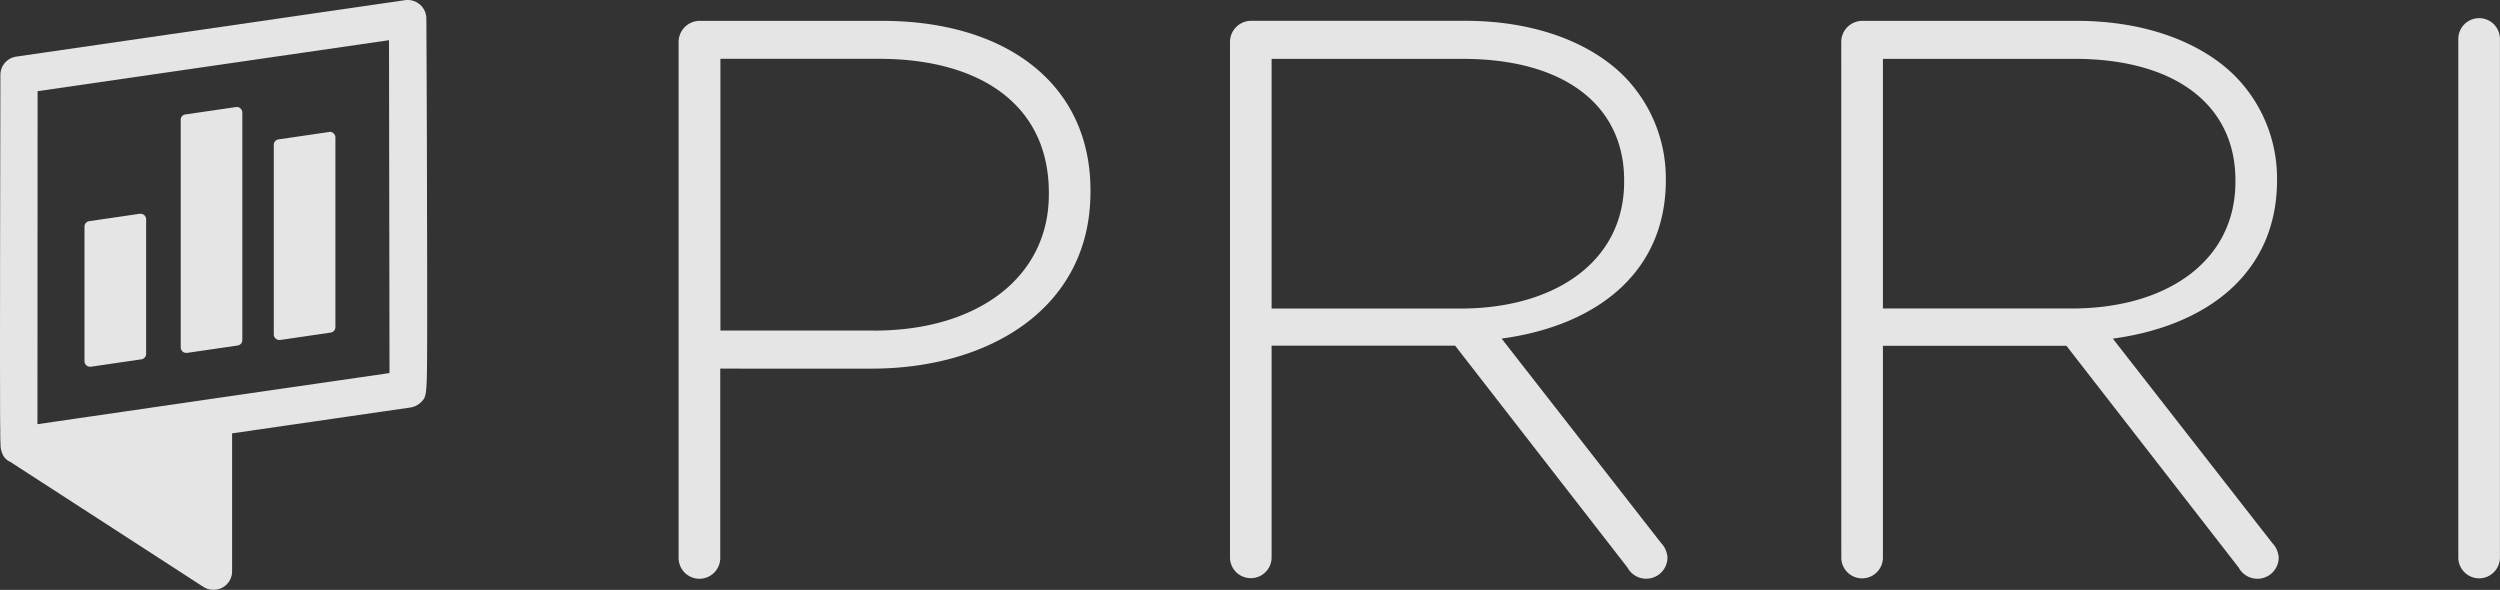
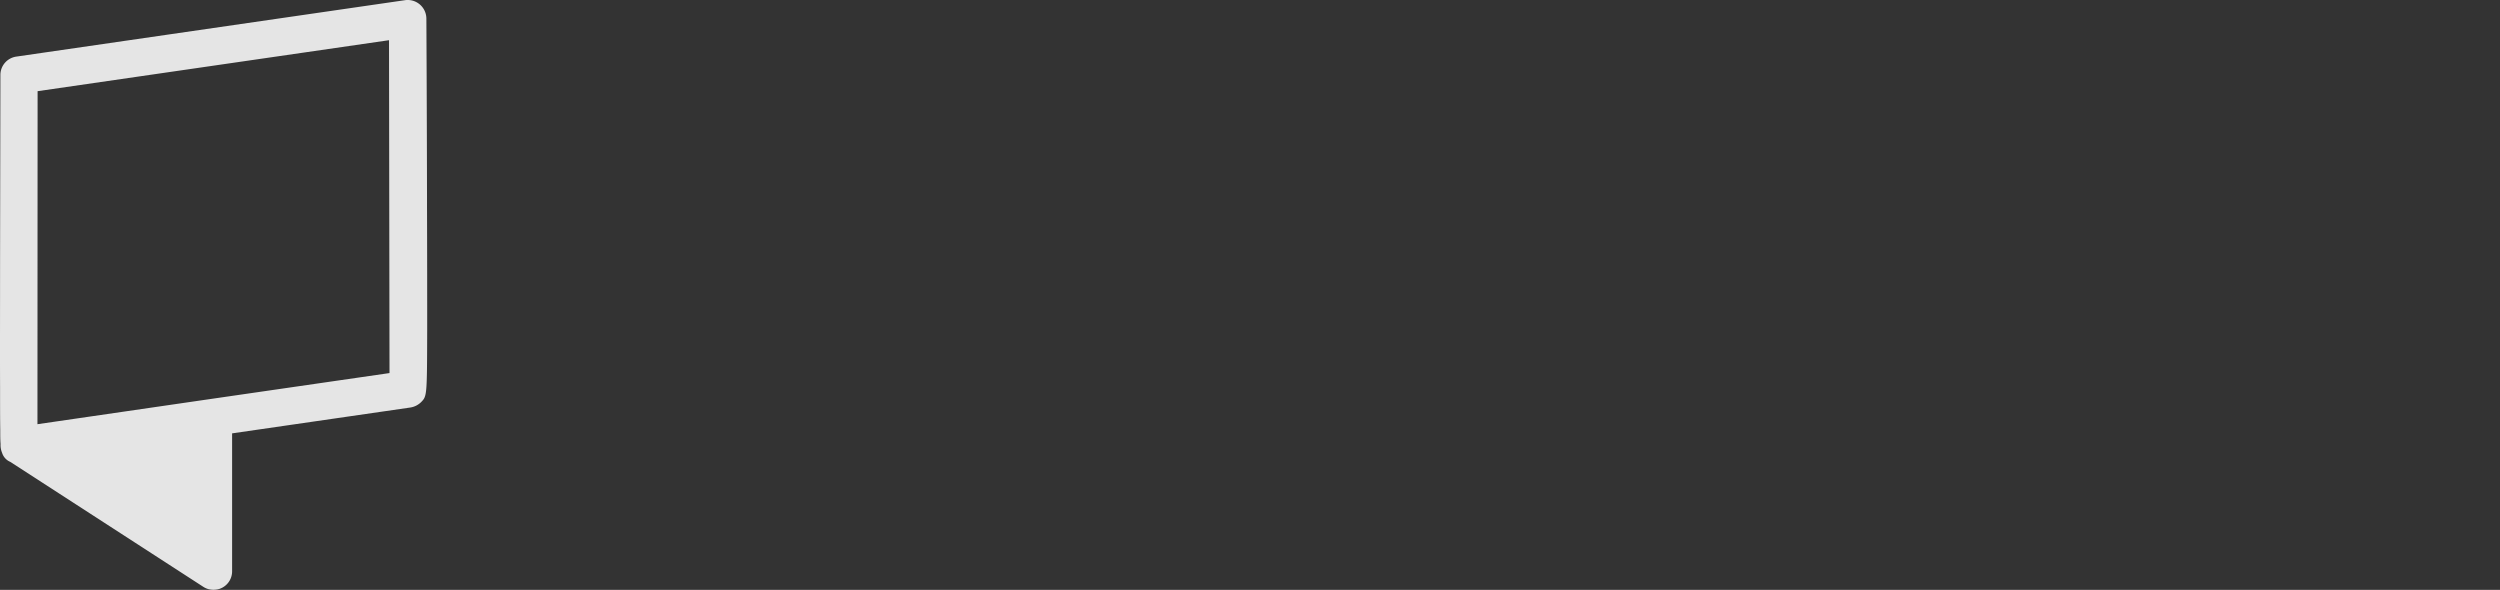
<svg xmlns="http://www.w3.org/2000/svg" width="151.051" height="35.641" viewBox="0 0 151.051 35.641">
  <rect x="0" y="0" width="151.051" height="35.641" fill="#333333" stroke="none" />
  <g id="Group_1337" data-name="Group 1337" transform="translate(0 0)" opacity="0.87">
-     <path id="Path_2004" data-name="Path 2004" d="M33.753,575.685a1.277,1.277,0,0,1,1.258-1.248H46.053c7.456,0,12.585,3.782,12.585,10.238v.1c0,7.04-6.149,10.675-13.22,10.675H36.269v11.438a1.258,1.258,0,0,1-2.516,0Zm11.815,17.467c6.3,0,10.555-3.258,10.555-8.229v-.1c0-5.318-4.158-8.092-10.259-8.092H36.279v16.419h9.29m21.5-17.467a1.276,1.276,0,0,1,1.257-1.248H81.3c4.16,0,7.507,1.3,9.537,3.306a8.81,8.81,0,0,1,2.565,6.219v.1c0,5.605-4.21,8.8-9.922,9.575l9.635,12.35a1.4,1.4,0,0,1,.385.861,1.285,1.285,0,0,1-2.415.624L80.672,594.064H69.582v12.824a1.258,1.258,0,0,1-2.515,0v-31.2m13.942,16.131c5.664,0,9.873-2.822,9.873-7.655v-.1c0-4.5-3.584-7.329-9.734-7.329H69.582v15.082ZM104,575.685a1.277,1.277,0,0,1,1.258-1.248h12.972c4.158,0,7.506,1.3,9.536,3.306a8.8,8.8,0,0,1,2.565,6.219v.1c0,5.605-4.208,8.8-9.922,9.575l9.635,12.35a1.405,1.405,0,0,1,.387.861,1.286,1.286,0,0,1-2.417.624l-10.407-13.4H106.518V606.9a1.258,1.258,0,0,1-2.515,0Zm13.943,16.131c5.664,0,9.873-2.822,9.873-7.655v-.1c0-4.5-3.584-7.329-9.734-7.329H106.518v15.082Zm23.34-16.319a1.258,1.258,0,0,1,2.515,0v31.4a1.258,1.258,0,0,1-2.515,0Z" transform="translate(7.249 -573.177)" fill="#fff" />
-     <path id="Path_2005" data-name="Path 2005" d="M13.326,584.271l-3.051.446a.333.333,0,0,0-.287.337v8.121a.335.335,0,0,0,.331.337h.056l3.05-.446a.334.334,0,0,0,.287-.337v-8.121a.335.335,0,0,0-.118-.258.365.365,0,0,0-.267-.079m11.437-4.941-3.05.446a.332.332,0,0,0-.289.335v11.448a.334.334,0,0,0,.331.337h.056l3.05-.446a.333.333,0,0,0,.287-.337V579.665a.335.335,0,0,0-.118-.257.293.293,0,0,0-.267-.079m-5.625-1.506-3.05.446a.322.322,0,0,0-.287.326v13.745a.333.333,0,0,0,.331.337h.054l3.051-.446a.334.334,0,0,0,.287-.337V578.161a.337.337,0,0,0-.119-.258.3.3,0,0,0-.267-.078" transform="translate(-4.883 -571.355)" fill="#fff" />
    <path id="Path_2006" data-name="Path 2006" d="M32.409,585.821c-.008-5.584-.039-11.16-.039-11.16a1.13,1.13,0,0,0-1.3-1.11L7.593,576.959a1.119,1.119,0,0,0-.961,1.109l-.02,11.19c0,2.8-.009,5.595,0,7.694,0,1.05,0,1.93.011,2.545,0,.357,0,.633.02.872a1.183,1.183,0,0,0,.089.524.873.873,0,0,0,.5.554L18.9,609a1.132,1.132,0,0,0,1.149.041,1.116,1.116,0,0,0,.583-.991v-8.327L31.41,598.16a1.186,1.186,0,0,0,.634-.317c.364-.367.364-.367.375-4.338,0-1.85,0-4.436-.011-7.684M30.141,596.08l-10.8,1.565L8.871,599.169l.009-20.121,21.232-3.08.03,20.112" transform="translate(-6.608 -573.539)" fill="#fff" />
  </g>
</svg>